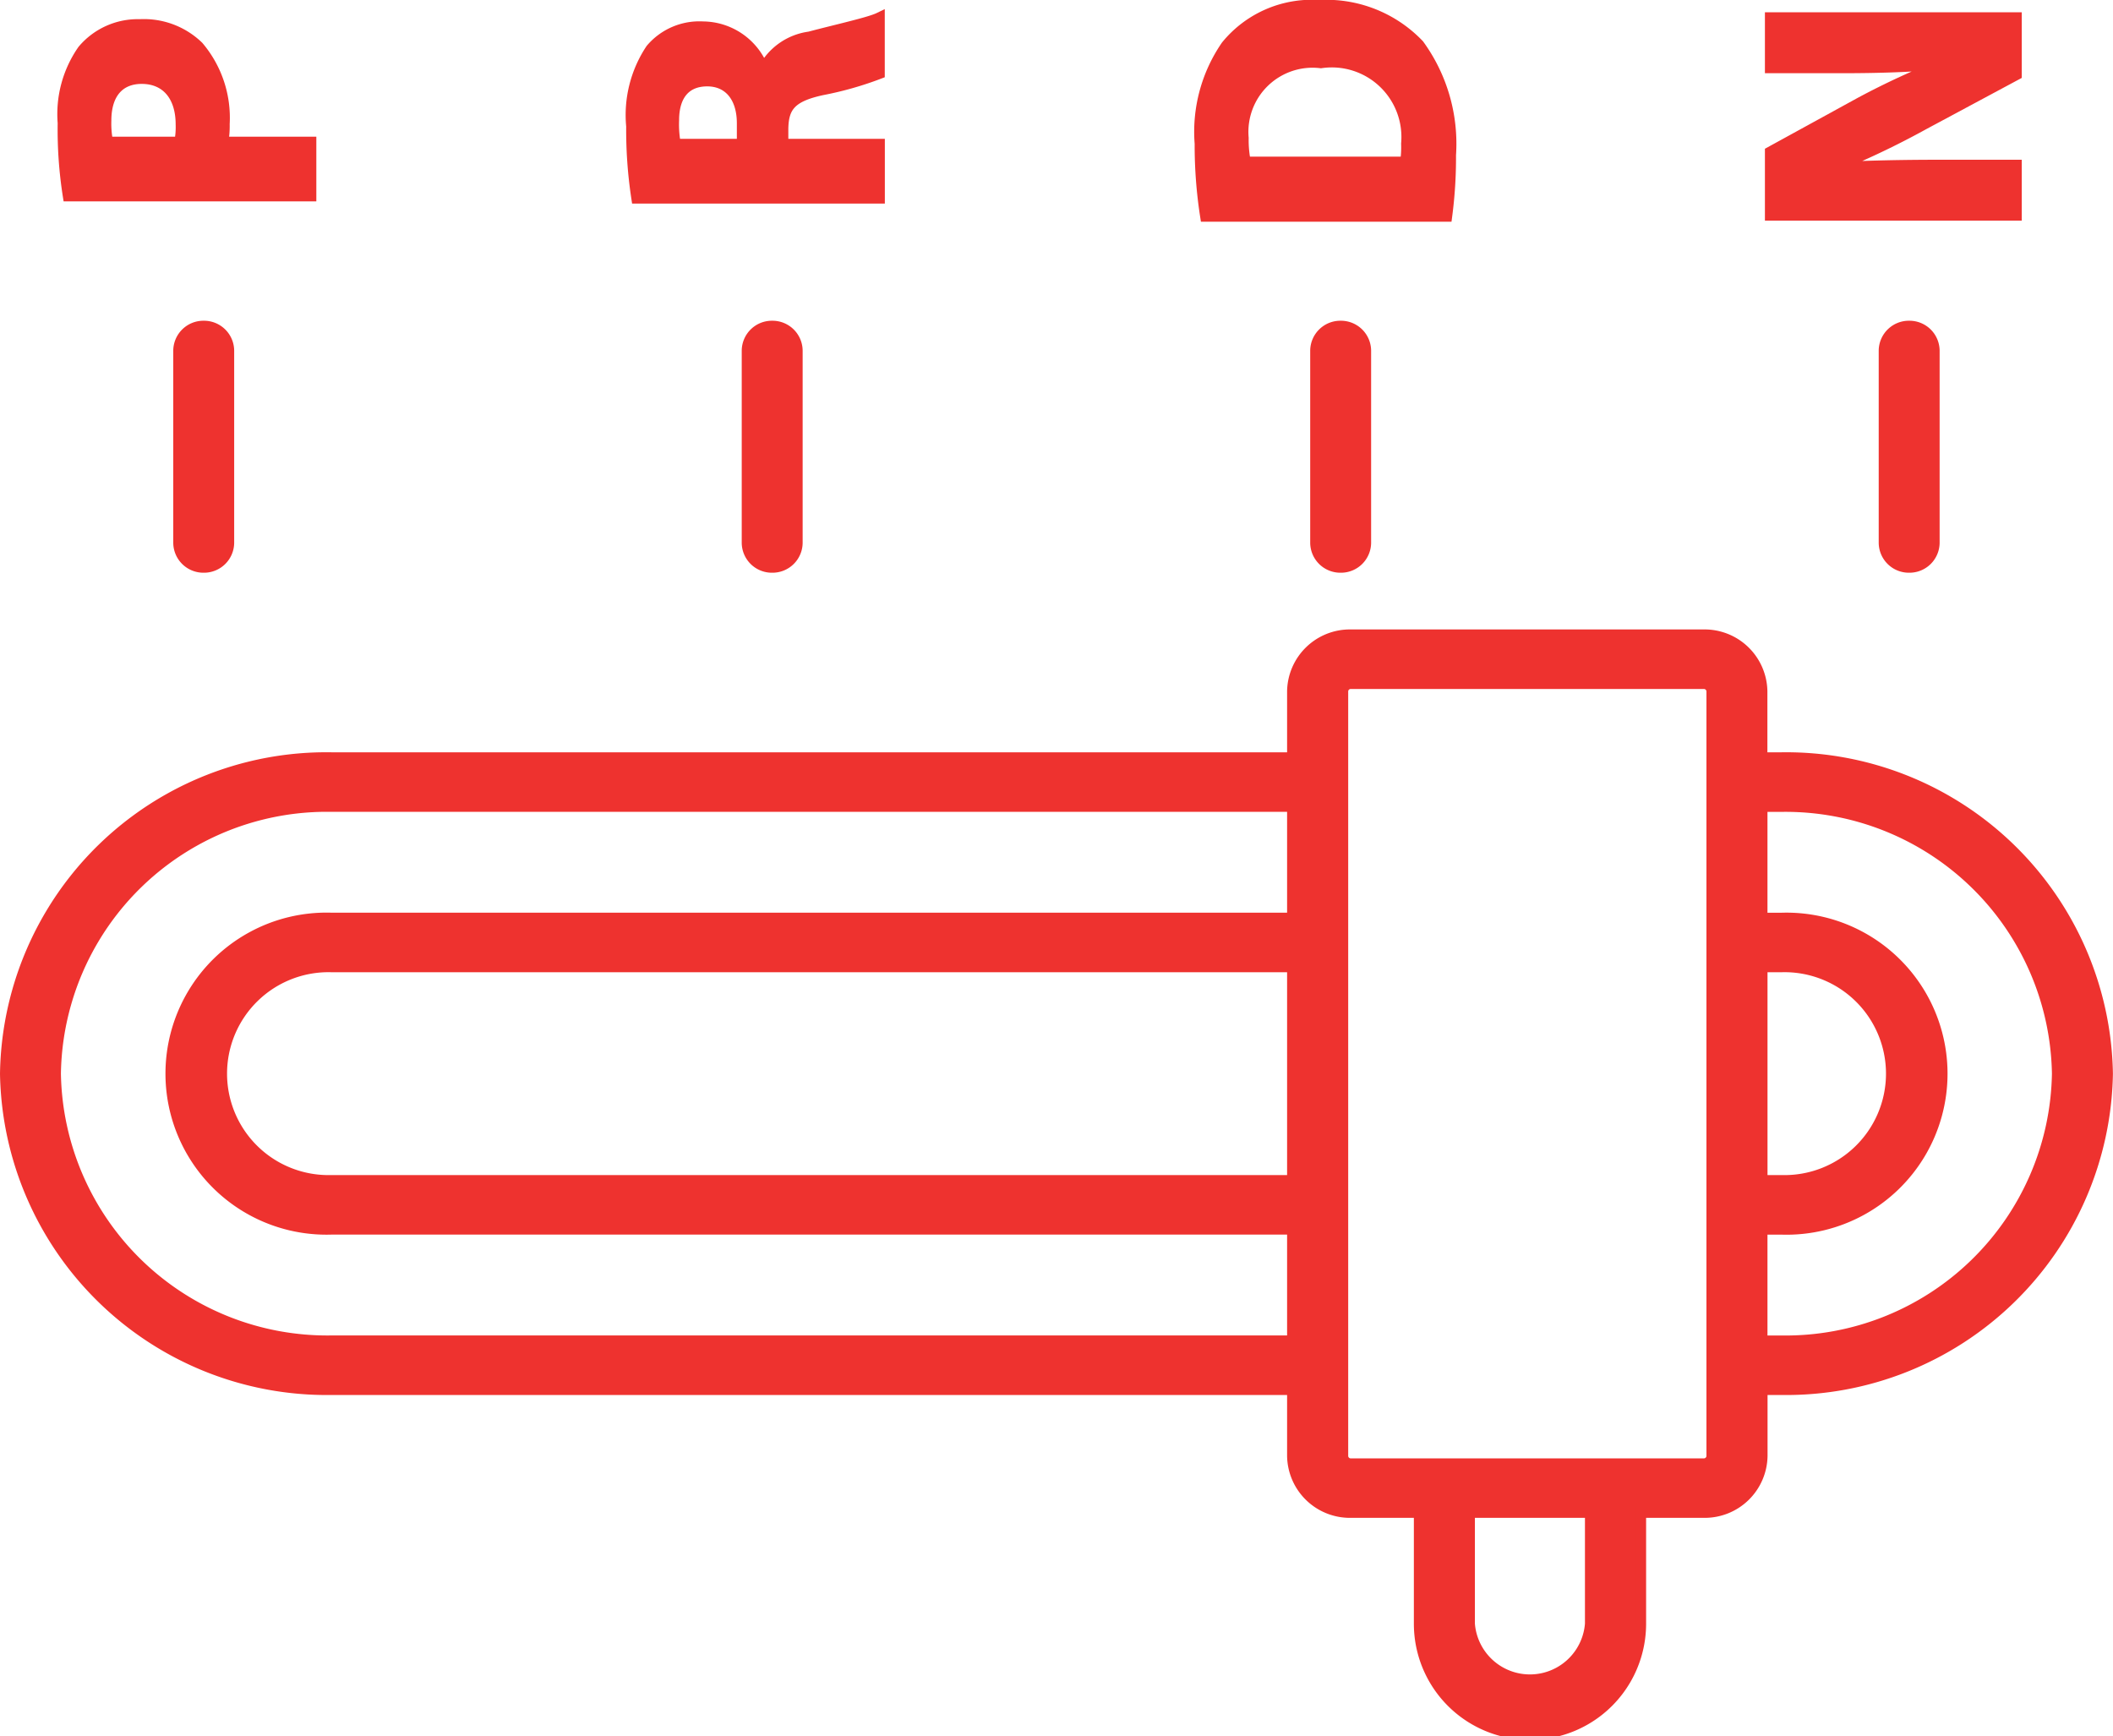
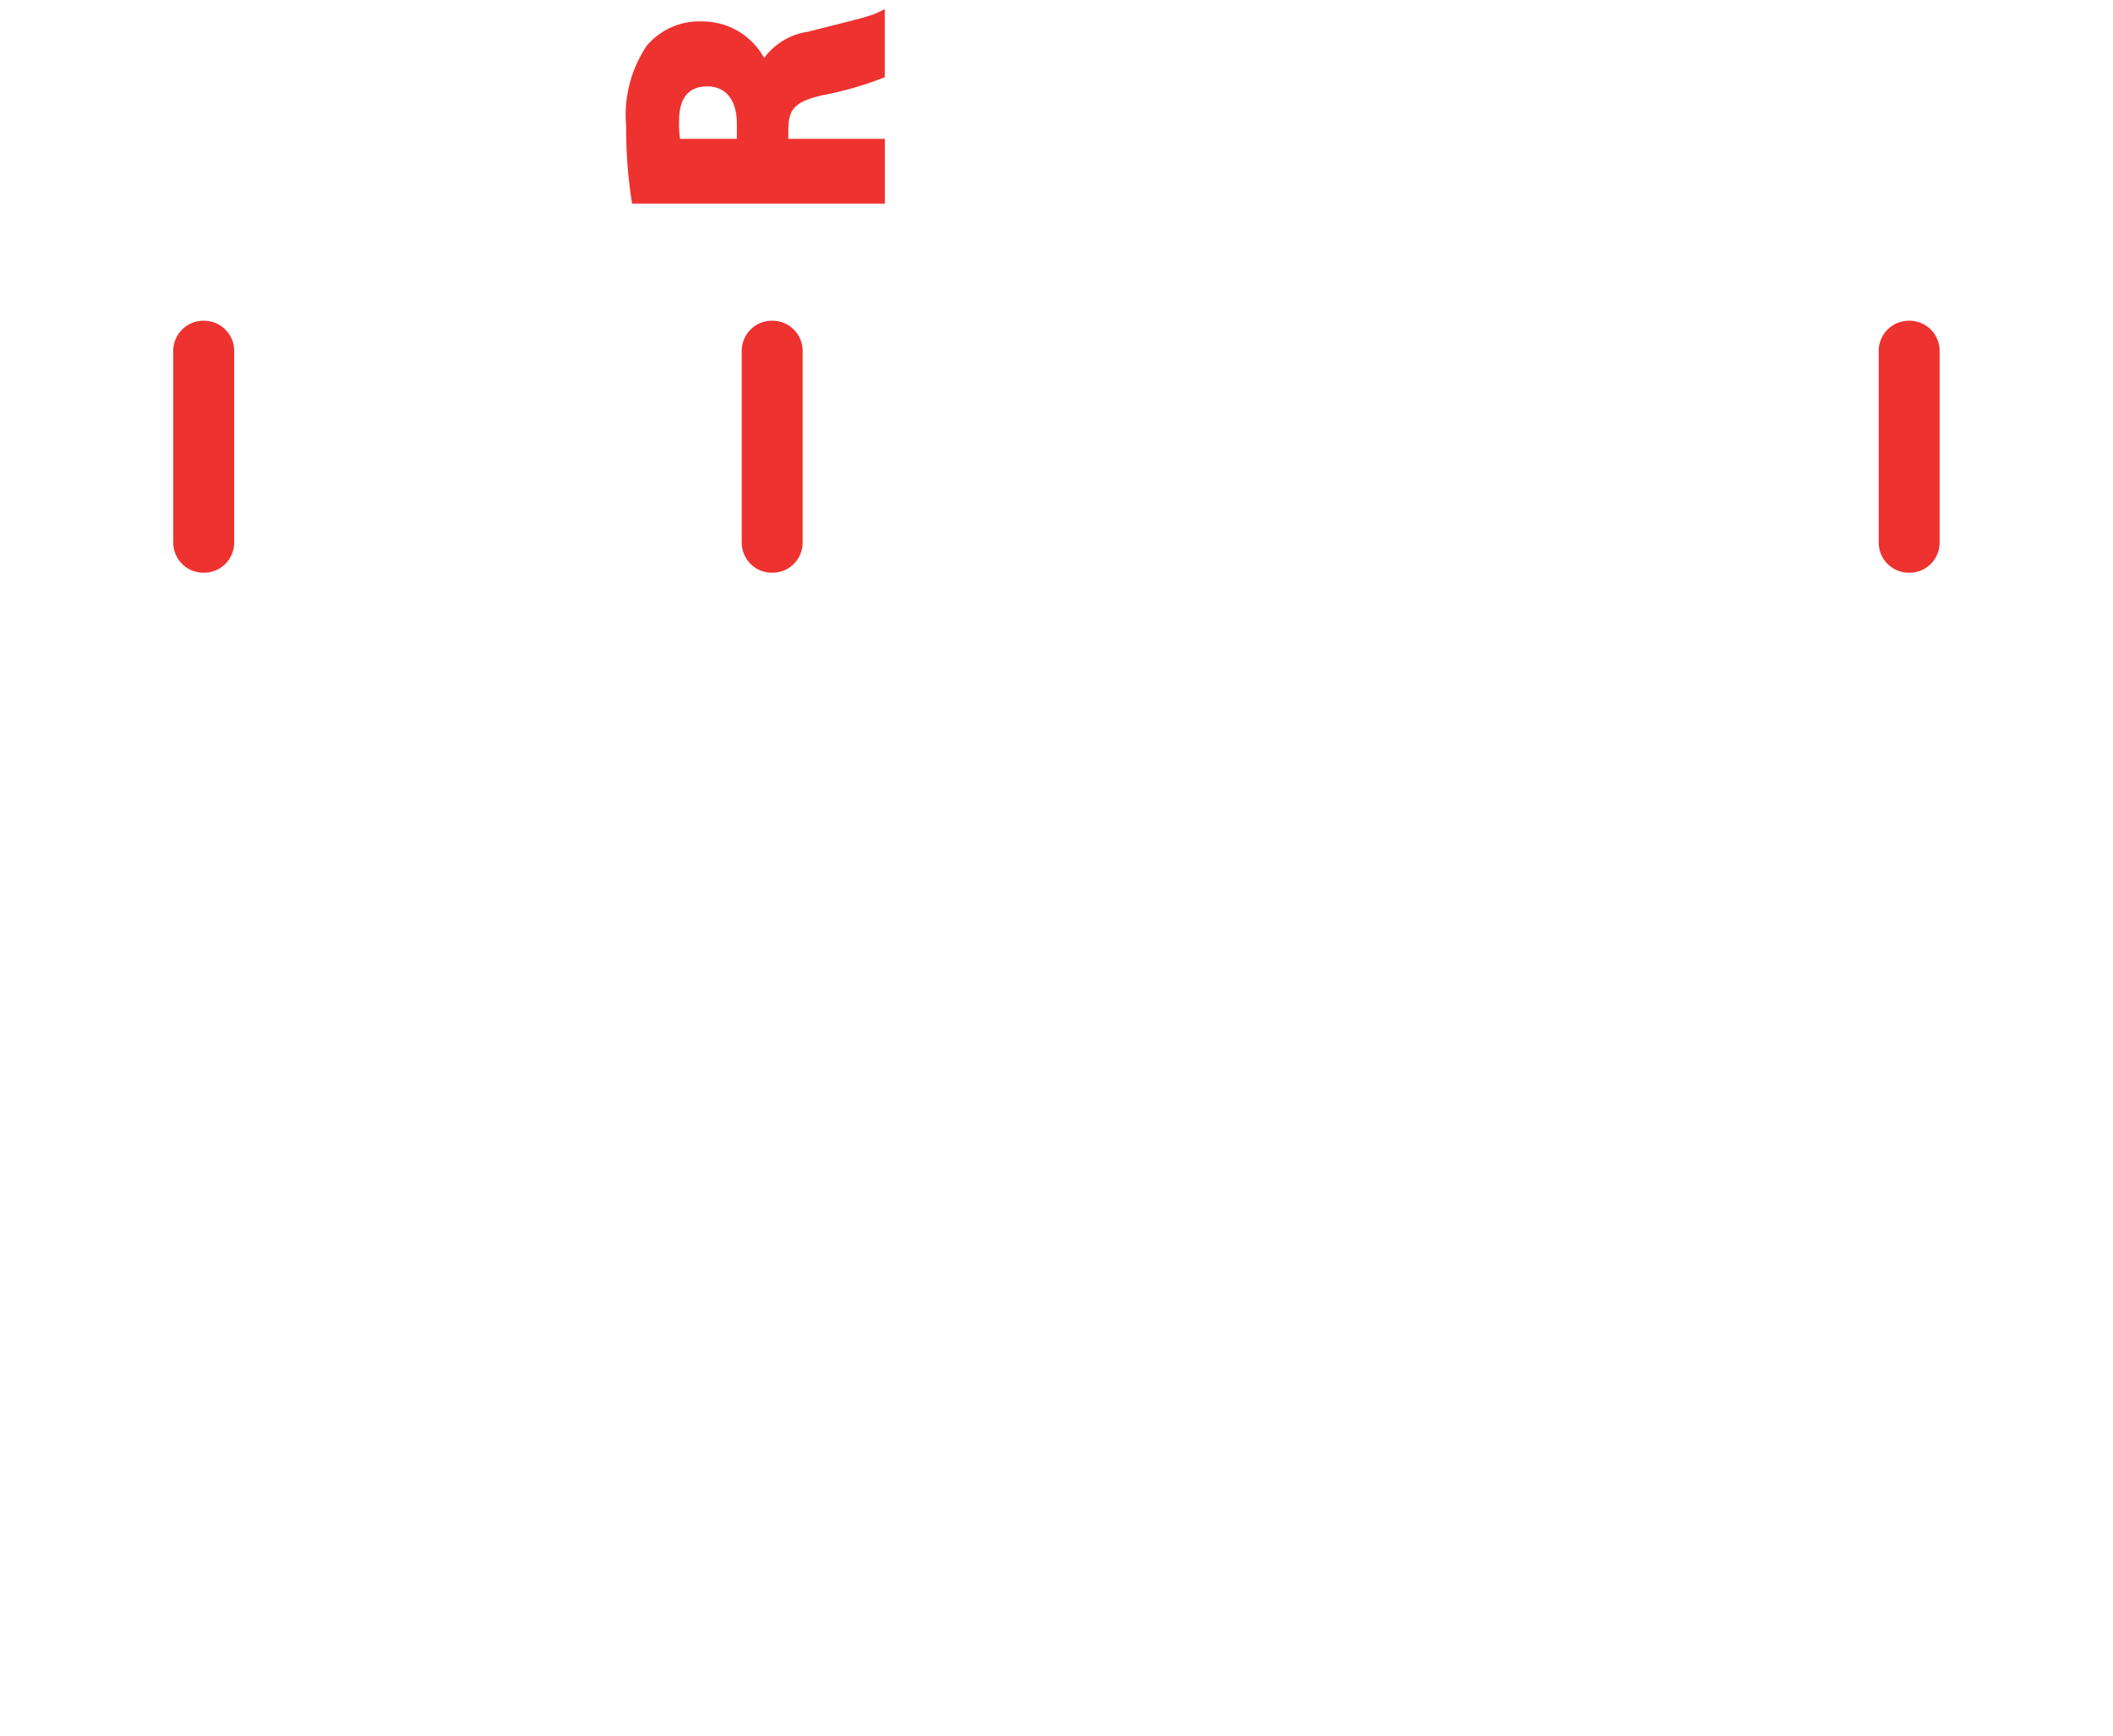
<svg xmlns="http://www.w3.org/2000/svg" width="55.502" height="45.608" viewBox="0 0 55.502 45.608">
  <g id="available-icon-item6" transform="translate(0.15 45.458) rotate(-90)">
-     <path id="Path_170" data-name="Path 170" d="M1.881,4.218a2.888,2.888,0,0,0,2.031-.679,2.044,2.044,0,0,0,.574-1.53A1.878,1.878,0,0,0,3.819.517,2.93,2.93,0,0,0,1.909,0,11.15,11.15,0,0,0,0,.134v6.36H1.4V4.18a2.332,2.332,0,0,0,.481.038ZM1.4,1.158a2.427,2.427,0,0,1,.574-.048c.714,0,1.112.354,1.112.947,0,.65-.463,1.042-1.215,1.042A2.032,2.032,0,0,1,1.4,3.061Z" transform="translate(40.318 1.515)" fill="#ee322f" stroke="#ee322f" stroke-width="0.3" />
    <path id="Path_171" data-name="Path 171" d="M0,6.494H1.4V3.959h.417c.584.01.852.22,1.028,1.033a8.9,8.9,0,0,0,.426,1.5H4.718c-.121-.249-.306-1.09-.5-1.826a1.6,1.6,0,0,0-.834-1.2V3.443a1.7,1.7,0,0,0,1.1-1.578A1.656,1.656,0,0,0,3.9.507,3.114,3.114,0,0,0,1.881,0,11.876,11.876,0,0,0,0,.134ZM1.4,1.138a2.739,2.739,0,0,1,.64-.048c.649,0,1.038.306,1.038.889,0,.564-.417.928-1.121.928H1.4Z" transform="translate(40.261 16.448)" fill="#ee322f" stroke="#ee322f" stroke-width="0.3" />
-     <path id="Path_172" data-name="Path 172" d="M0,6.465a11.684,11.684,0,0,0,1.6.1,4.414,4.414,0,0,0,2.892-.832A3.348,3.348,0,0,0,5.524,3.118,2.888,2.888,0,0,0,4.468.689,3.977,3.977,0,0,0,1.9,0,12.062,12.062,0,0,0,0,.143ZM1.409,1.177a2.893,2.893,0,0,1,.64-.058A1.835,1.835,0,0,1,4.032,3.166,1.978,1.978,0,0,1,1.9,5.423a2.589,2.589,0,0,1-.491-.028Z" transform="translate(39.784 31.38)" fill="#ee322f" stroke="#ee322f" stroke-width="0.3" />
-     <path id="Path_173" data-name="Path 173" d="M2.355,3.959,3.689,6.446H5.173V0h-1.3V1.874c0,.975.027,1.846.111,2.7H3.967a20.519,20.519,0,0,0-1.02-2.209L1.65,0H0V6.446H1.3V4.5c0-1.052-.019-1.961-.065-2.821H1.27A22.168,22.168,0,0,0,2.354,3.959Z" transform="translate(39.812 46.359)" fill="#ee322f" stroke="#ee322f" stroke-width="0.3" />
-     <path id="Path_174" data-name="Path 174" d="M17.256,0A8.435,8.435,0,0,0,8.965,8.554V33.808H7.213A1.5,1.5,0,0,0,5.738,35.33v1.808H2.806a2.9,2.9,0,0,0,0,5.8H5.738v1.669a1.5,1.5,0,0,0,1.474,1.521H8.965v.522A8.435,8.435,0,0,0,17.256,55.2a8.435,8.435,0,0,0,8.291-8.554v-.522H27.3a1.5,1.5,0,0,0,1.474-1.521V35.329A1.5,1.5,0,0,0,27.3,33.808H25.547V8.554A8.421,8.421,0,0,0,17.256,0ZM10.229,8.554A7.149,7.149,0,0,1,17.256,1.3a7.137,7.137,0,0,1,7.027,7.25V33.808H21.334V8.554a4.08,4.08,0,1,0-8.156,0V33.808H10.229ZM20.07,33.808H14.442V8.554a2.815,2.815,0,1,1,5.628,0ZM2.805,41.632a1.6,1.6,0,0,1,0-3.191H5.738v3.191Zm21.477,5.016a7.149,7.149,0,0,1-7.027,7.25,7.149,7.149,0,0,1-7.027-7.25v-.522h2.949v.522a4.08,4.08,0,1,0,8.156,0v-.522h2.949Zm-9.841-.521H20.07v.522a2.815,2.815,0,1,1-5.628,0ZM27.51,35.33v9.276a.216.216,0,0,1-.21.217H7.214A.216.216,0,0,1,7,44.605V35.33a.216.216,0,0,1,.21-.217H27.3A.216.216,0,0,1,27.51,35.33Z" transform="translate(0 0)" fill="#ee322f" stroke="#ee322f" stroke-width="0.3" />
    <path id="Path_175" data-name="Path 175" d="M.632,1.3H5.687A.642.642,0,0,0,6.319.652.642.642,0,0,0,5.687,0H.632A.642.642,0,0,0,0,.652.642.642,0,0,0,.632,1.3Z" transform="translate(30.564 4.551)" fill="#ee322f" stroke="#ee322f" stroke-width="0.3" />
    <path id="Path_176" data-name="Path 176" d="M.632,1.3H5.687A.642.642,0,0,0,6.319.652.642.642,0,0,0,5.687,0H.632A.642.642,0,0,0,0,.652.642.642,0,0,0,.632,1.3Z" transform="translate(30.564 19.483)" fill="#ee322f" stroke="#ee322f" stroke-width="0.3" />
-     <path id="Path_177" data-name="Path 177" d="M.632,1.3H5.687A.642.642,0,0,0,6.319.652.642.642,0,0,0,5.687,0H.632A.642.642,0,0,0,0,.652.642.642,0,0,0,.632,1.3Z" transform="translate(30.564 34.415)" fill="#ee322f" stroke="#ee322f" stroke-width="0.3" />
    <path id="Path_178" data-name="Path 178" d="M.632,1.3H5.687A.642.642,0,0,0,6.319.652.642.642,0,0,0,5.687,0H.632A.642.642,0,0,0,0,.652.642.642,0,0,0,.632,1.3Z" transform="translate(30.564 49.348)" fill="#ee322f" stroke="#ee322f" stroke-width="0.3" />
  </g>
</svg>